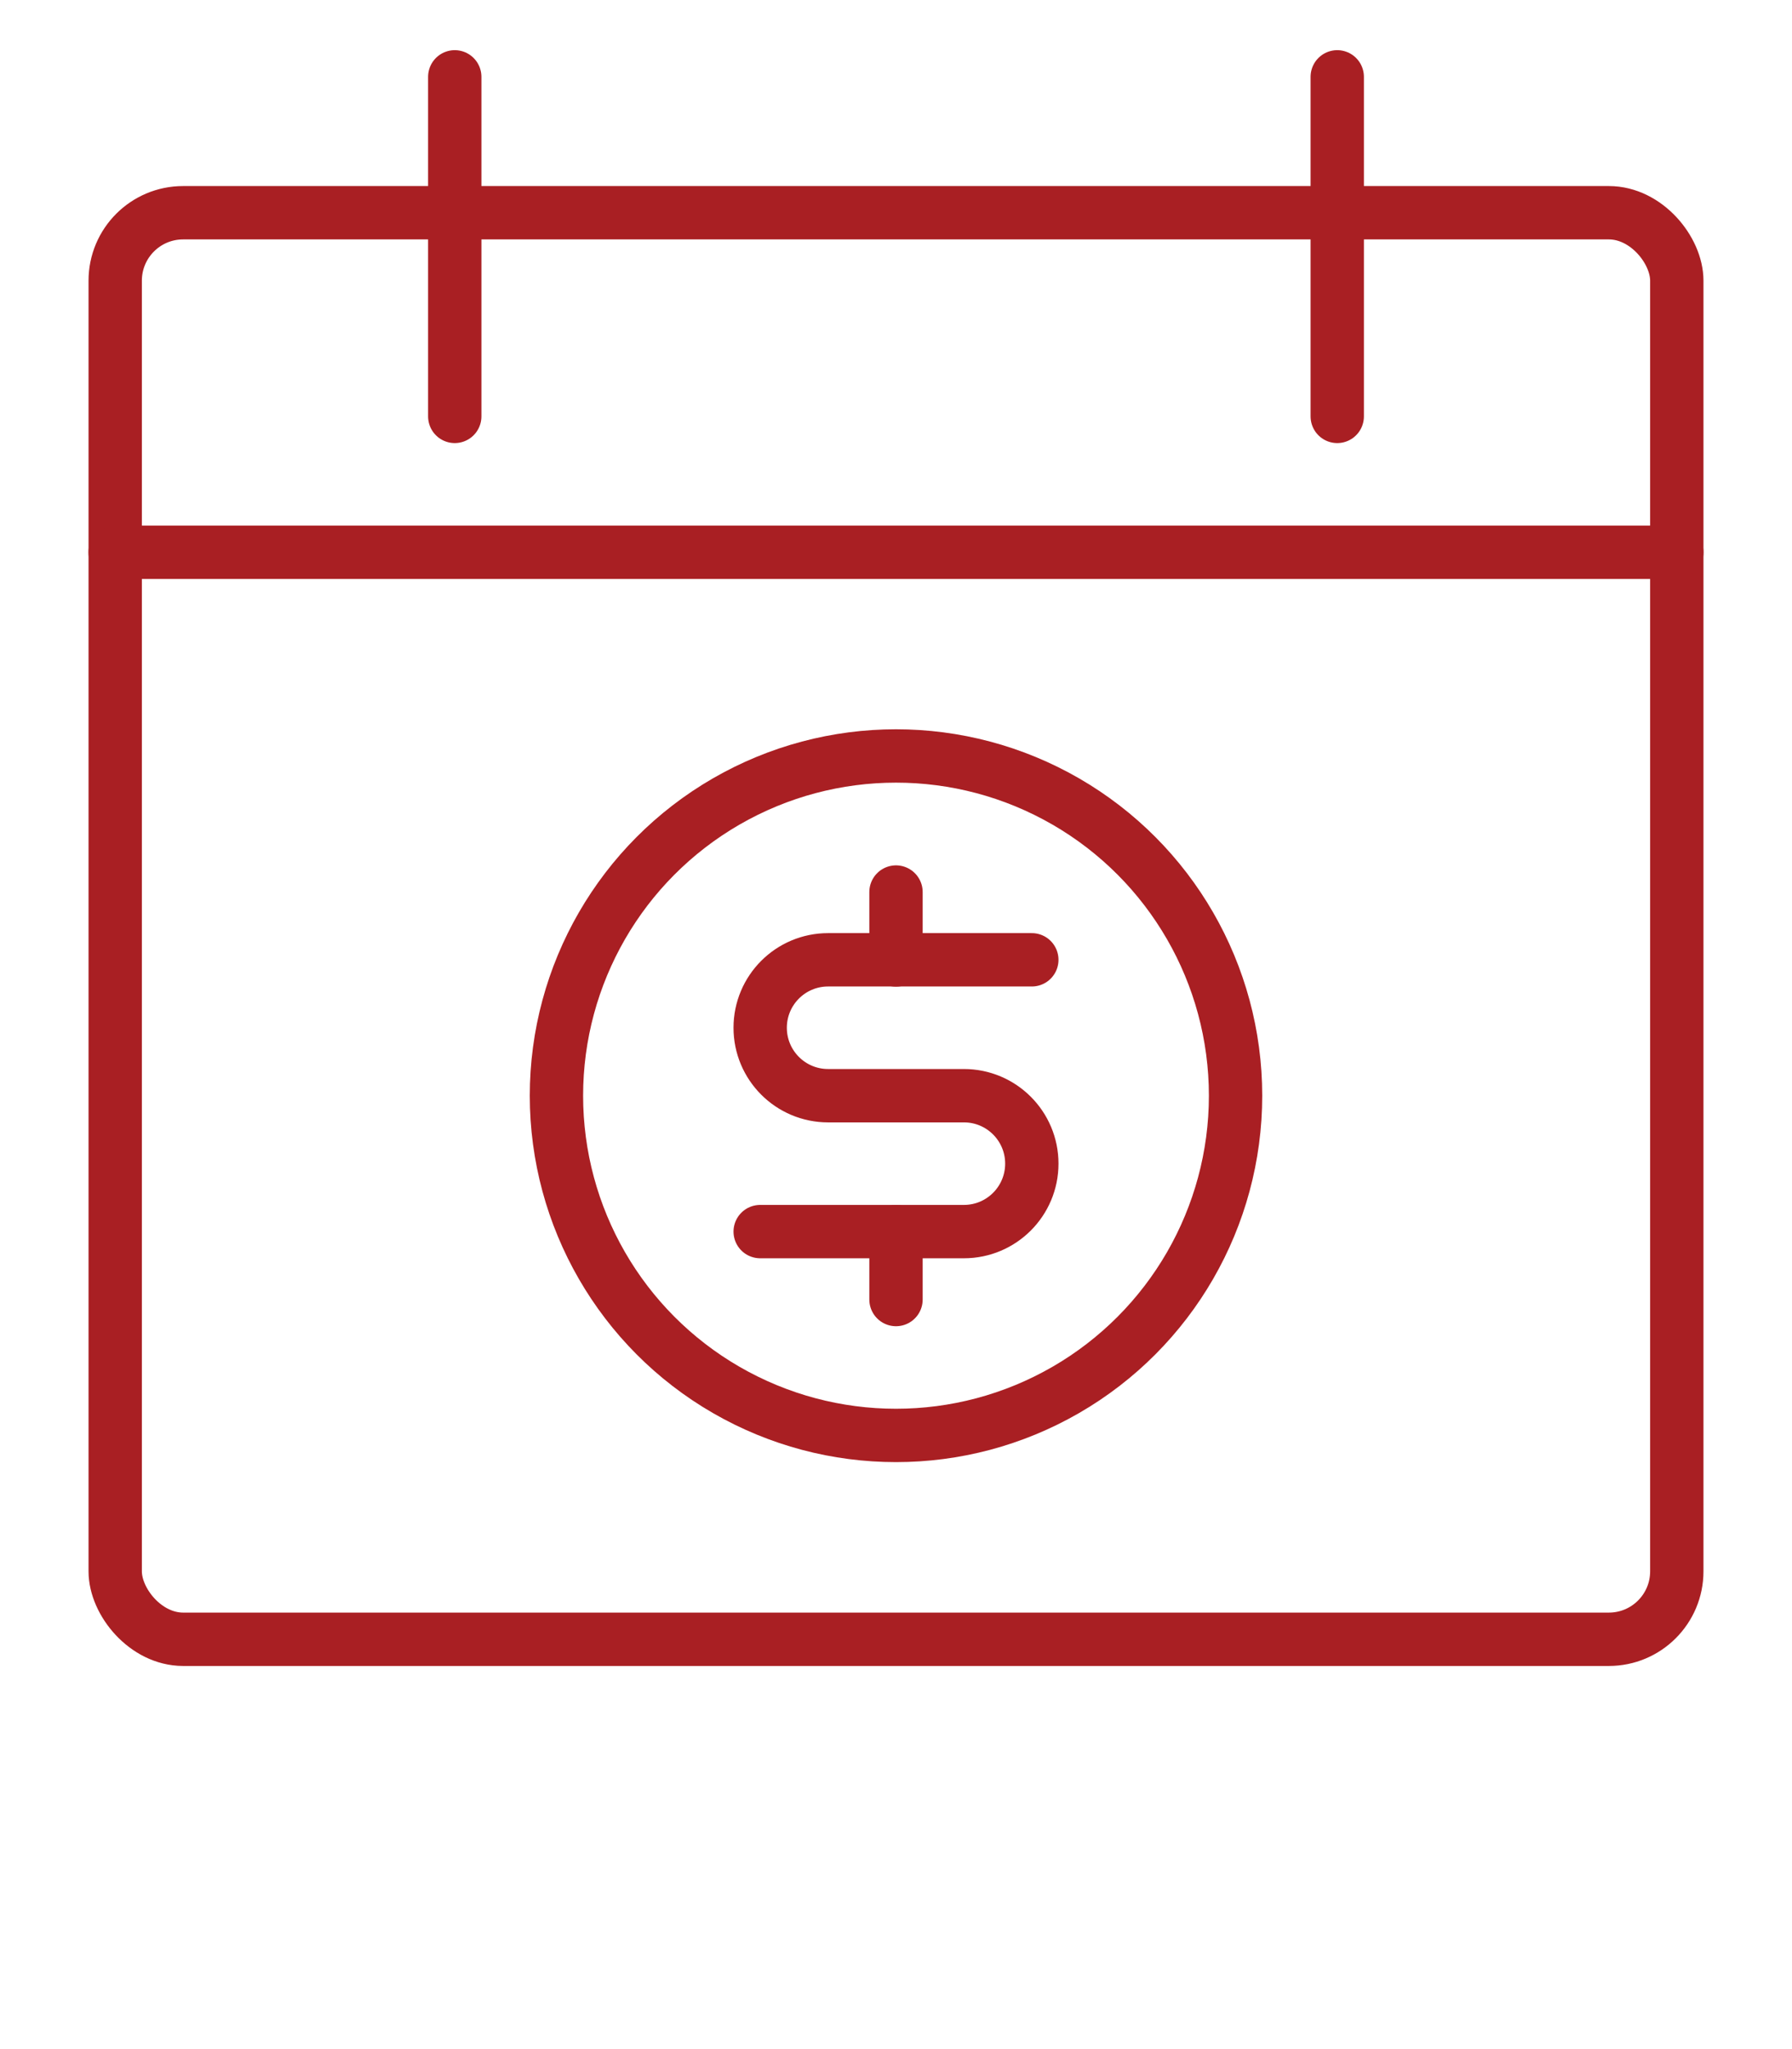
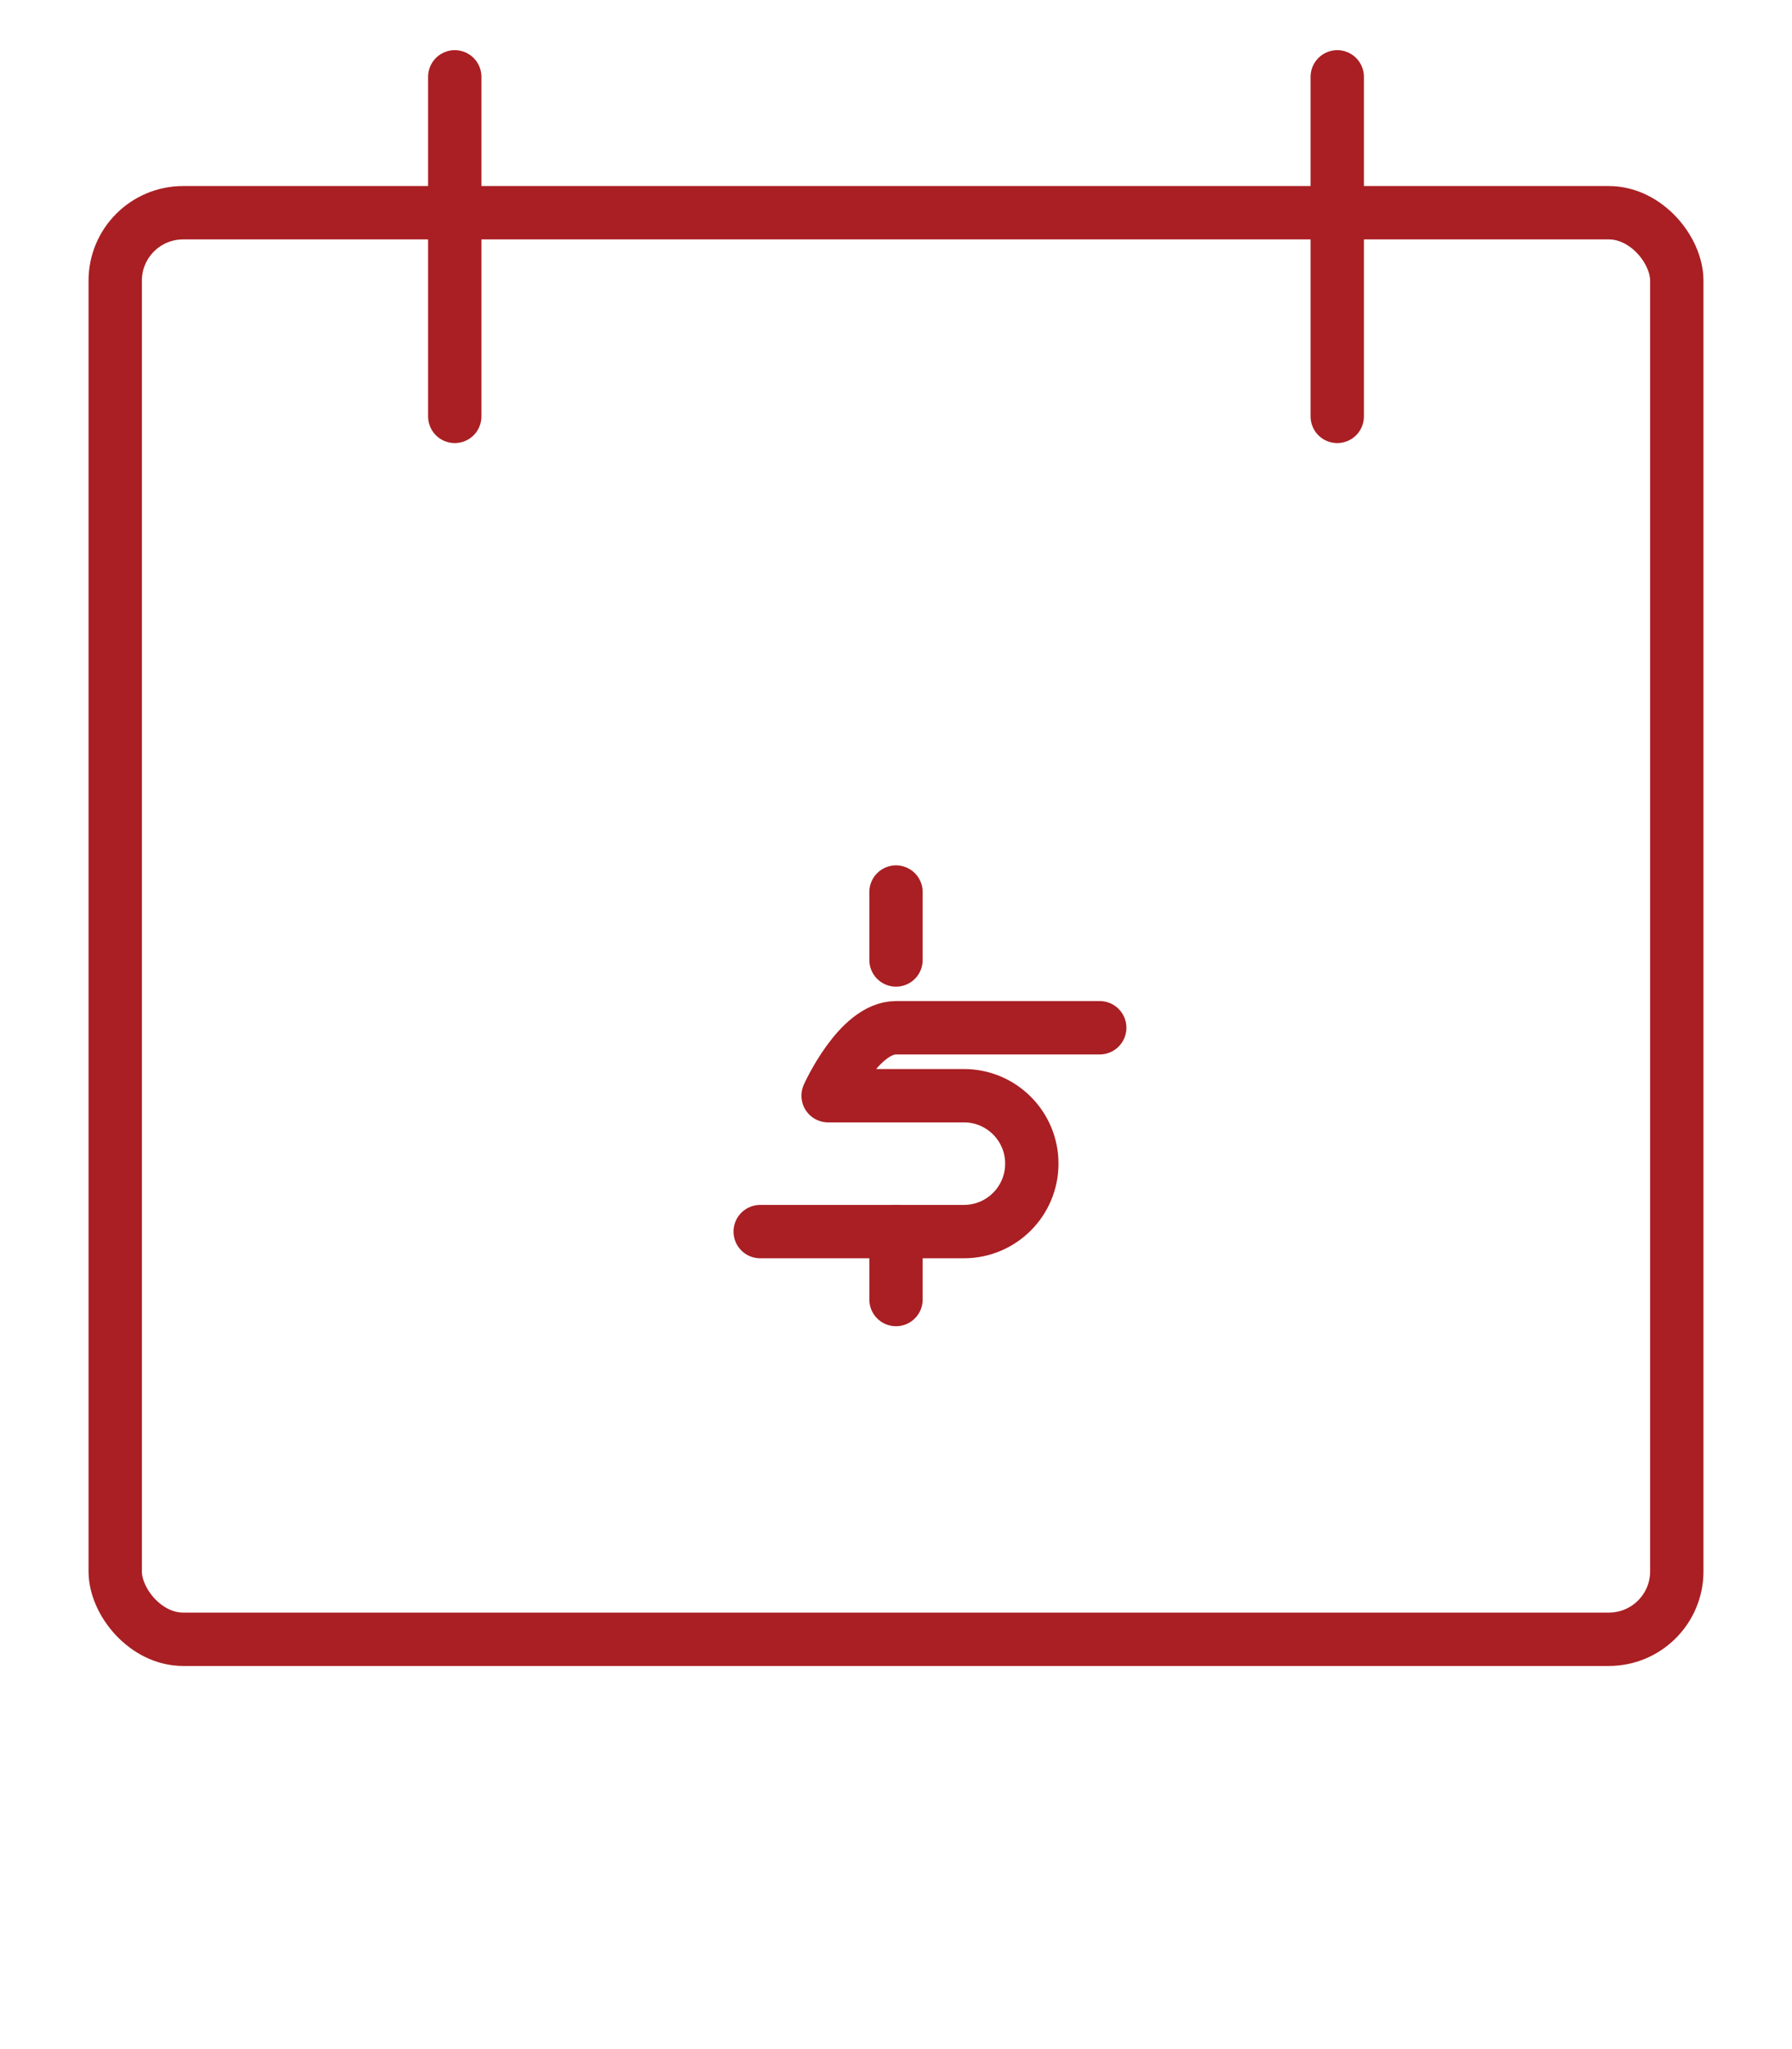
<svg xmlns="http://www.w3.org/2000/svg" id="Layer_2" viewBox="0 0 100.8 115.2">
  <defs>
    <style>.cls-1,.cls-2{fill:none;}.cls-2{stroke:#a91f23;stroke-linecap:round;stroke-linejoin:round;stroke-width:3px;}</style>
  </defs>
  <g id="Layer_1-2">
    <g>
      <g>
        <rect class="cls-2" x="6.48" y="11.96" width="87.84" height="80.2" rx="3.82" ry="3.82" />
        <line class="cls-2" x1="25.58" y1="4.32" x2="25.58" y2="23.41" />
        <line class="cls-2" x1="75.22" y1="4.32" x2="75.22" y2="23.41" />
-         <line class="cls-2" x1="6.48" y1="31.05" x2="94.32" y2="31.05" />
-         <circle class="cls-2" cx="50.4" cy="61.6" r="19.1" />
        <line class="cls-2" x1="50.4" y1="69.24" x2="50.4" y2="73.06" />
        <line class="cls-2" x1="50.4" y1="50.15" x2="50.4" y2="53.97" />
-         <path class="cls-2" d="M42.76,69.24h11.46c2.11,0,3.82-1.71,3.82-3.82s-1.71-3.82-3.82-3.82h-7.64c-2.11,0-3.82-1.71-3.82-3.82s1.71-3.82,3.82-3.82h11.46" />
+         <path class="cls-2" d="M42.76,69.24h11.46c2.11,0,3.82-1.71,3.82-3.82s-1.71-3.82-3.82-3.82h-7.64s1.71-3.82,3.82-3.82h11.46" />
      </g>
-       <rect class="cls-1" width="100.8" height="115.2" />
    </g>
  </g>
</svg>